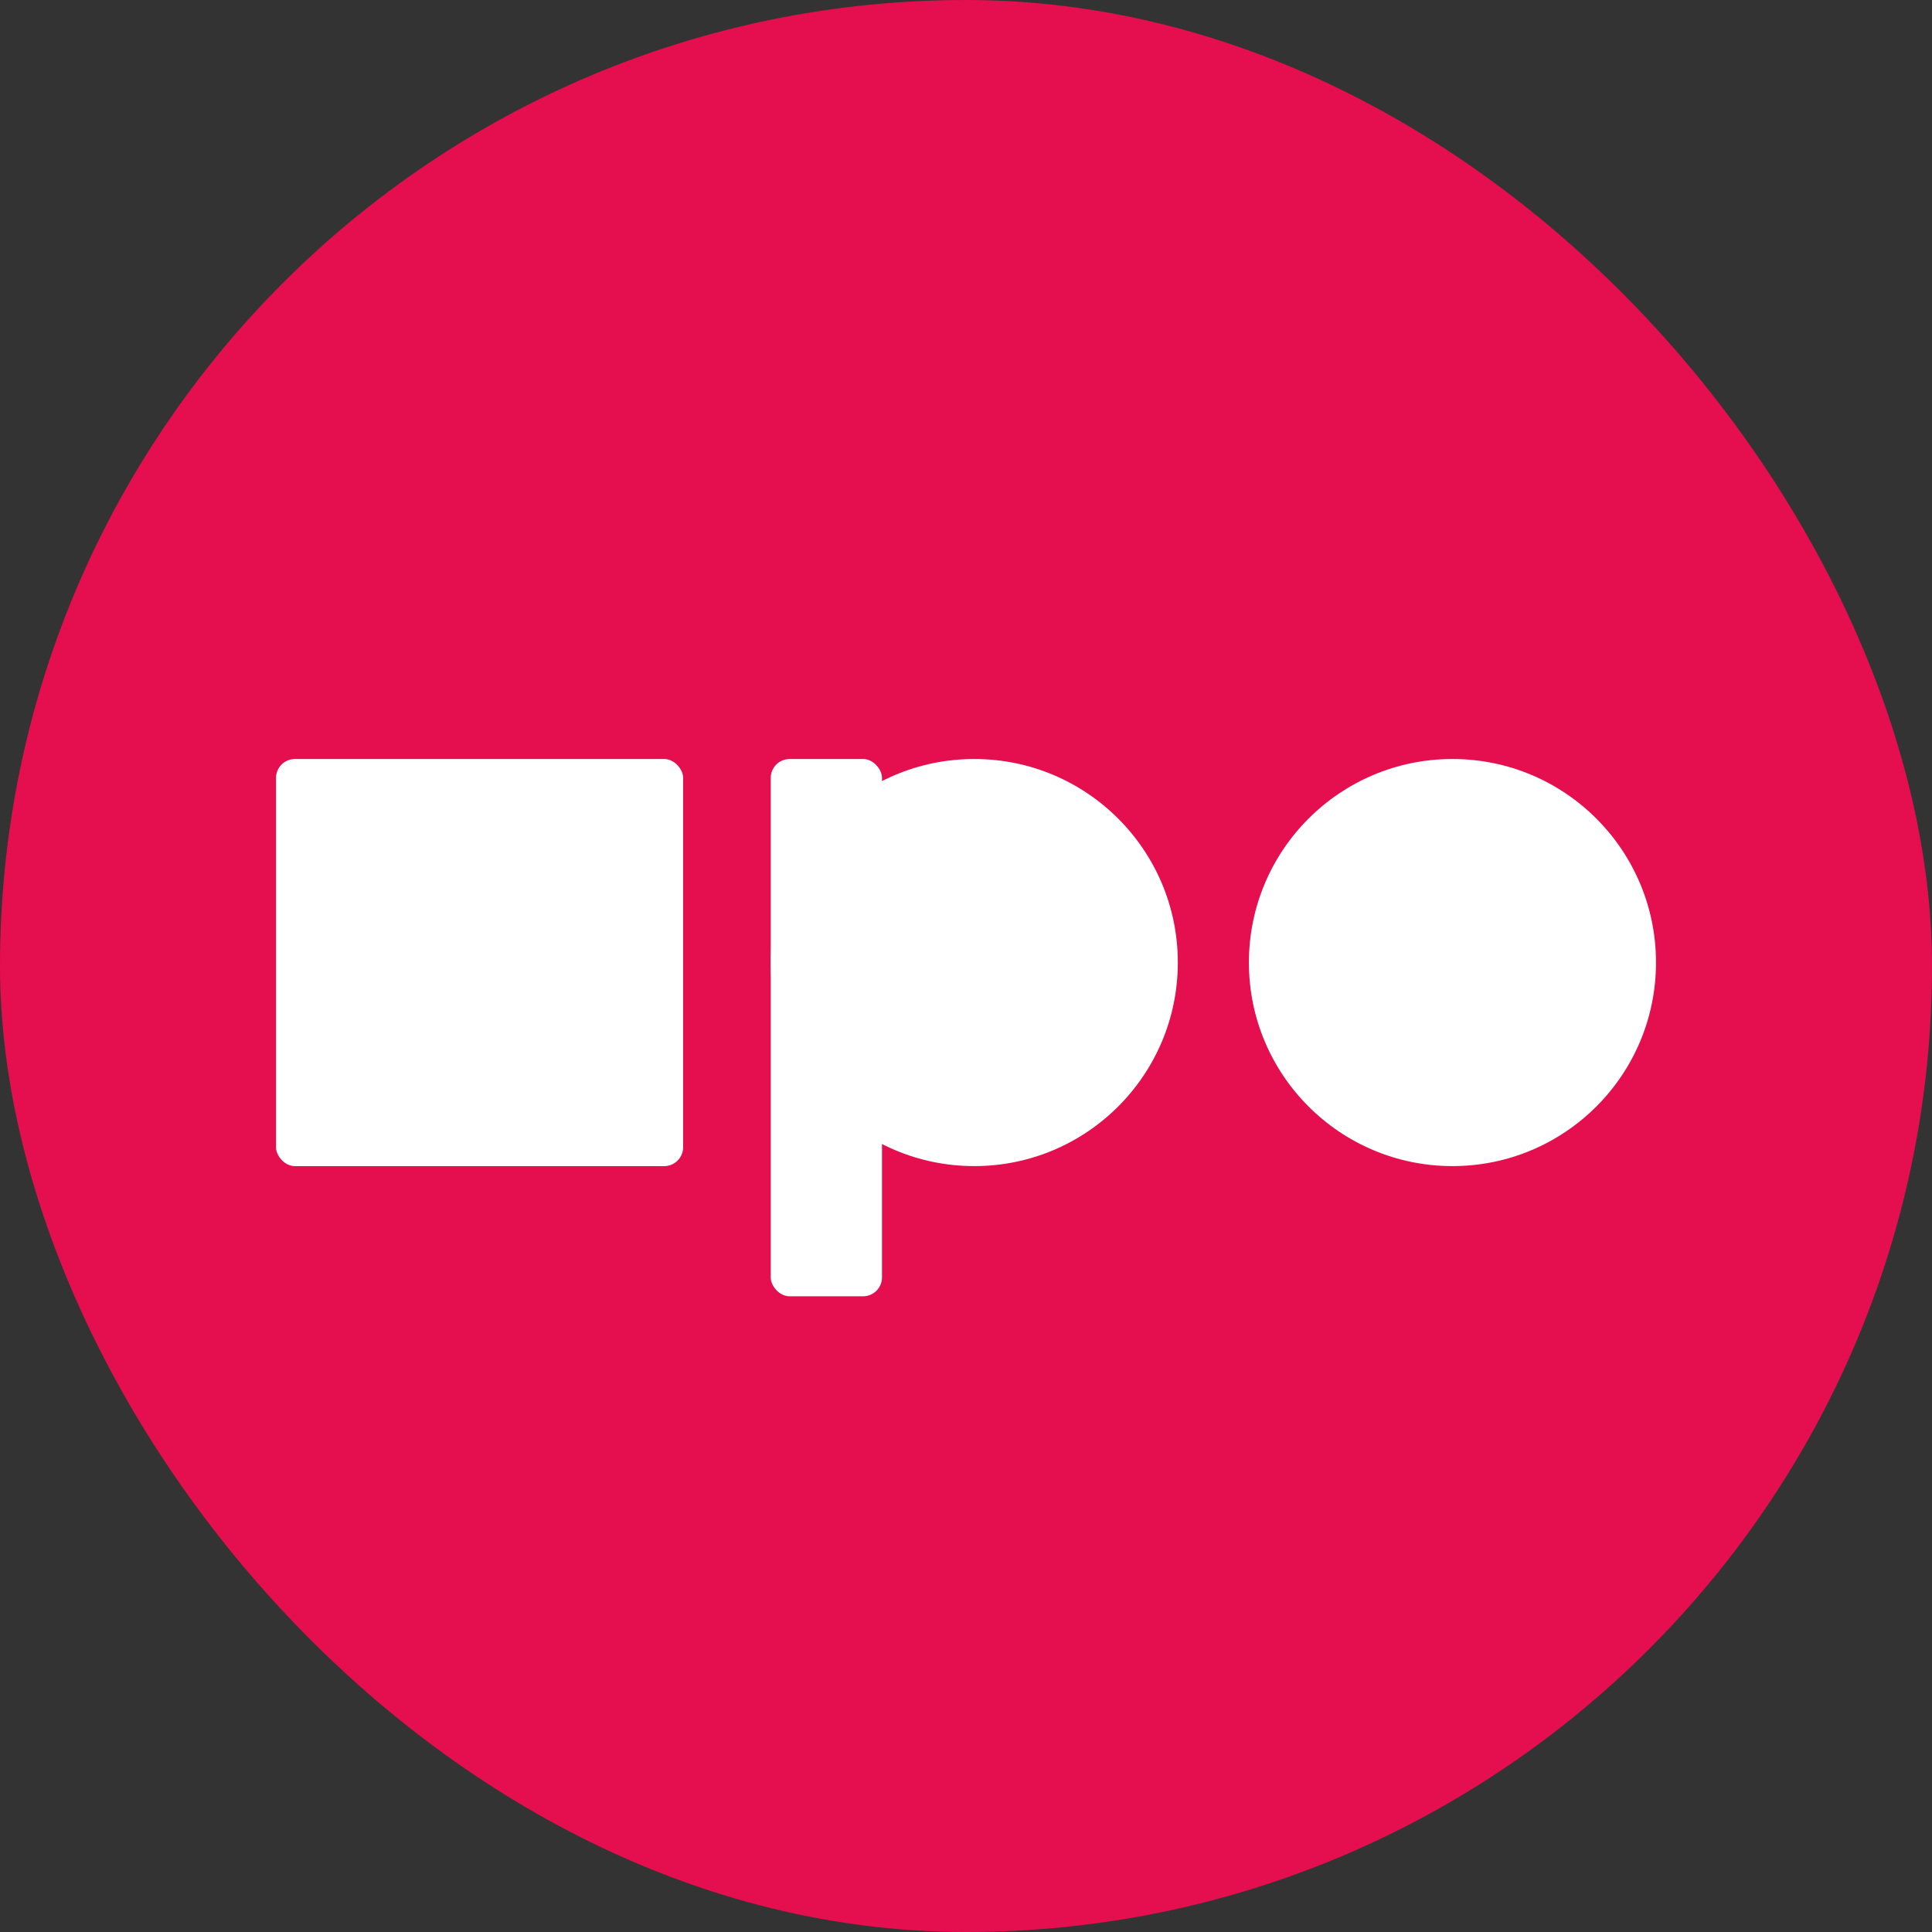
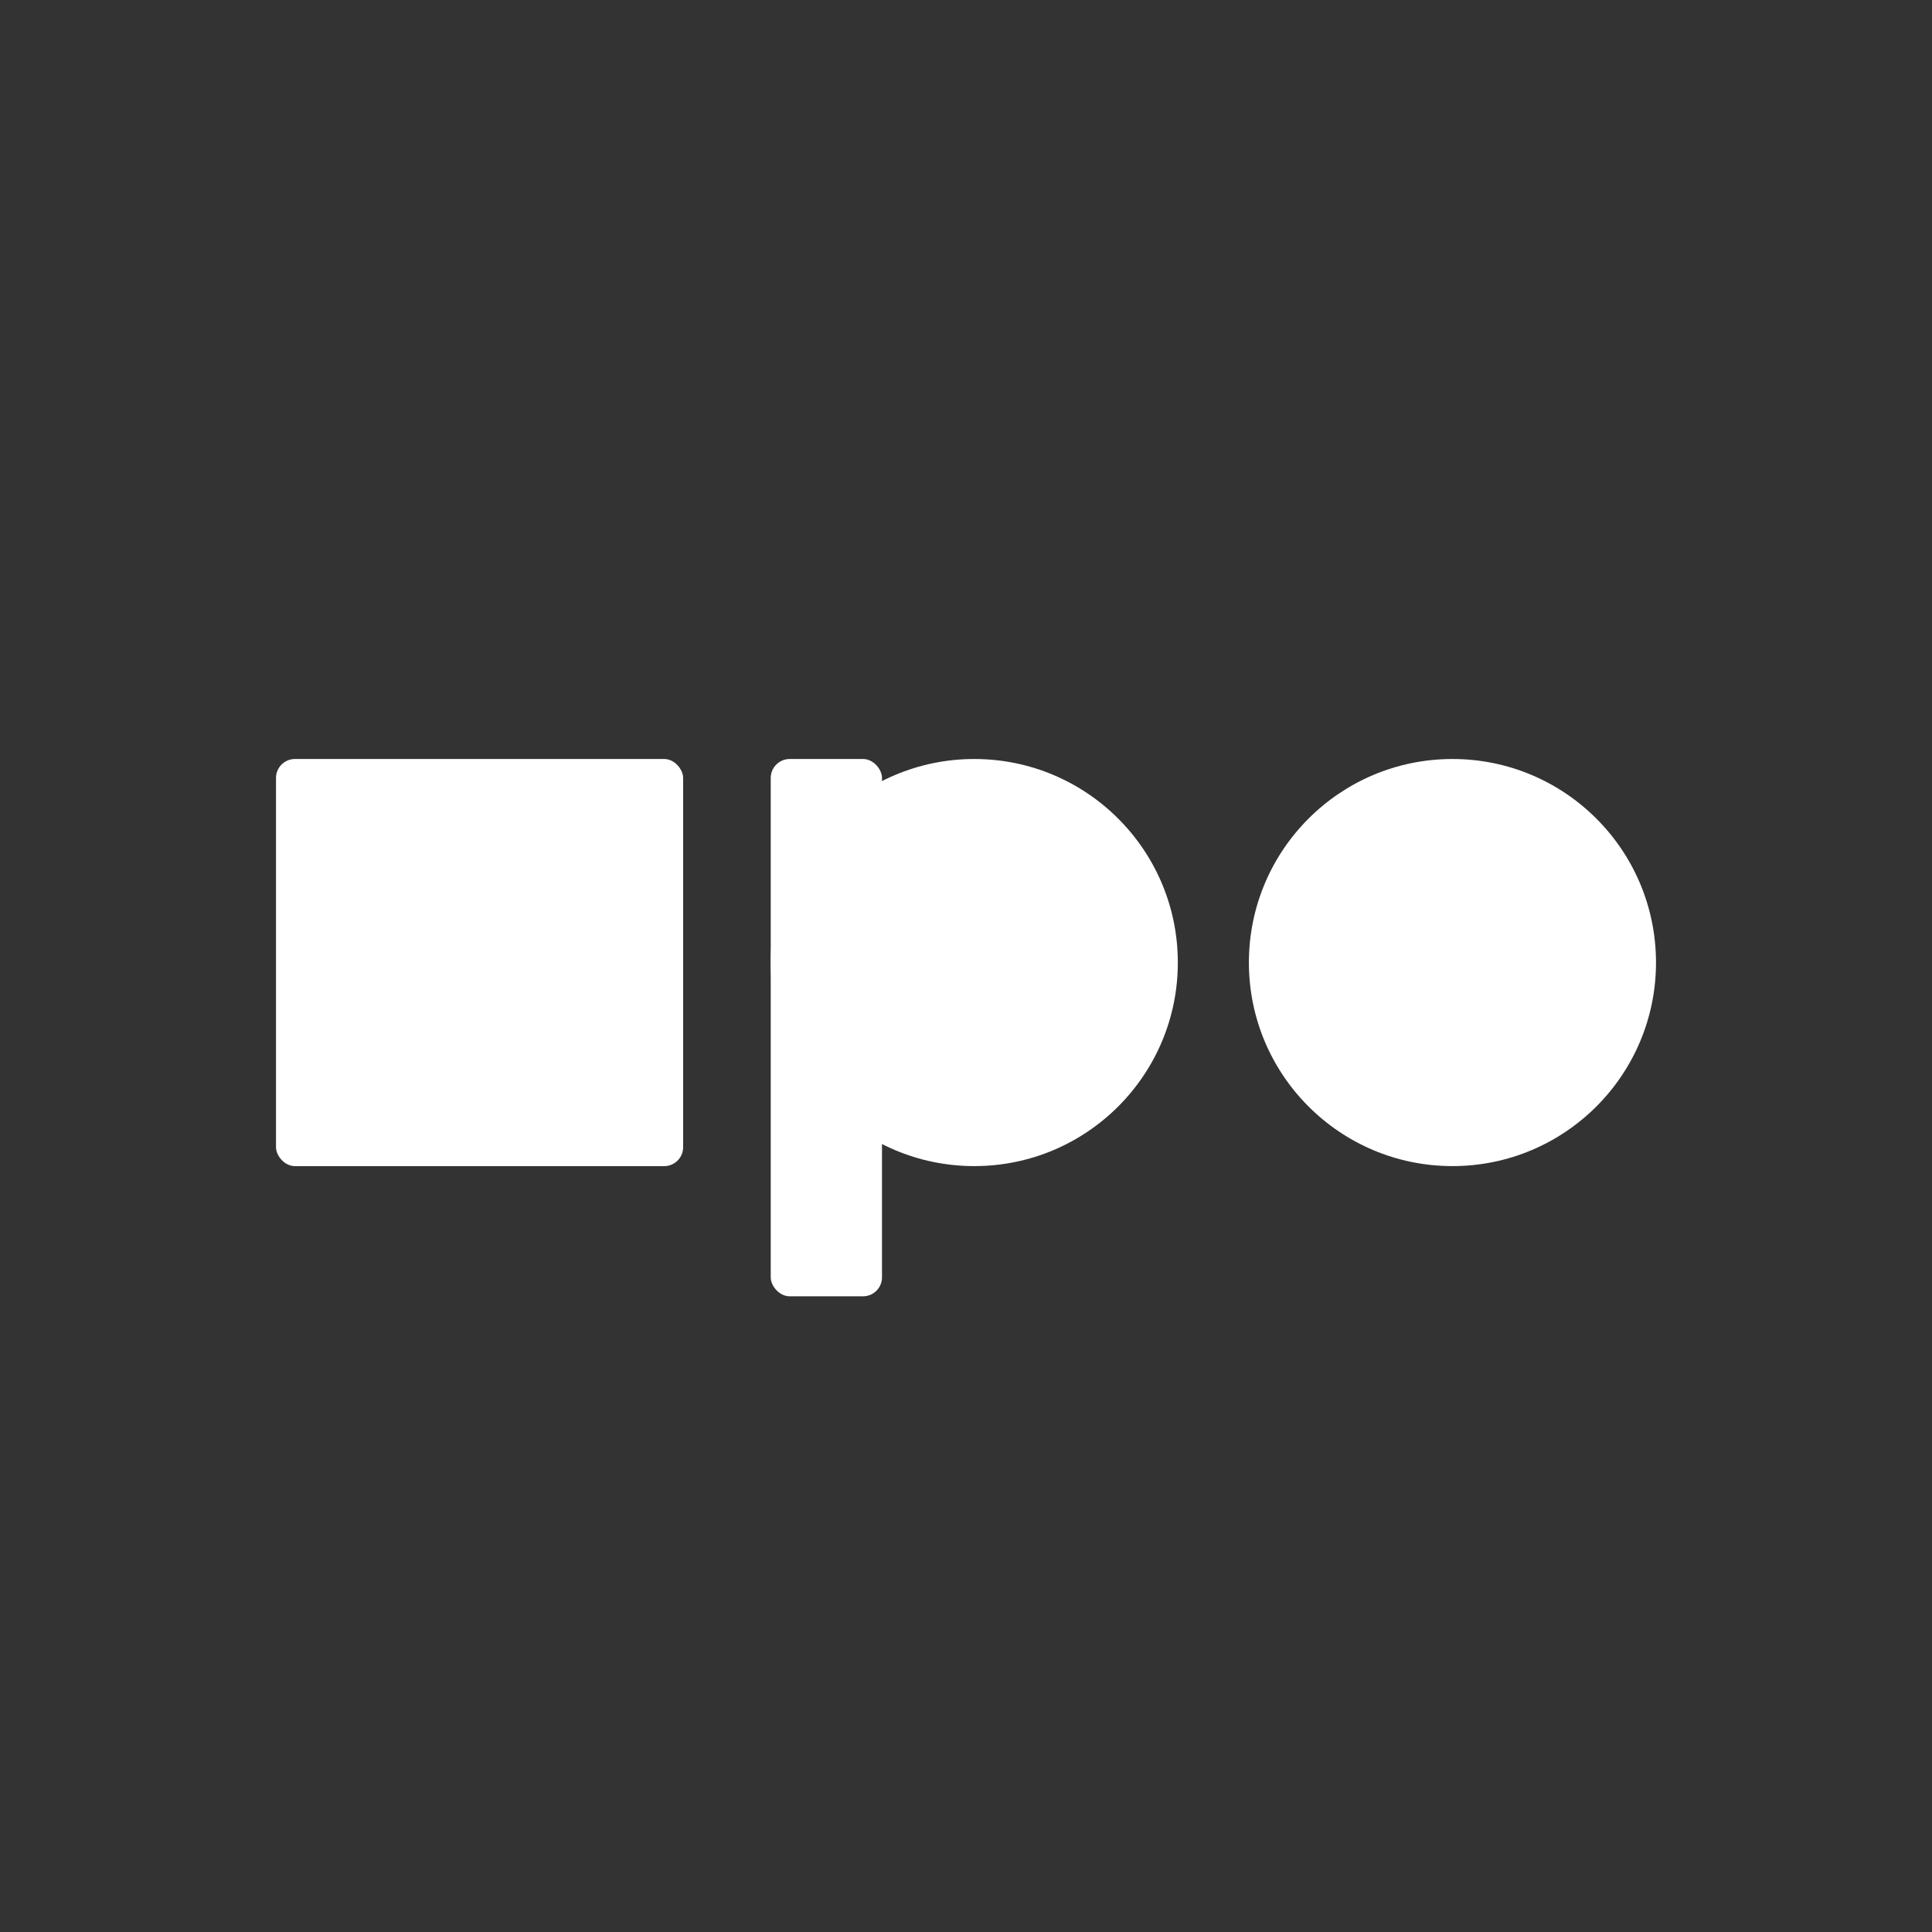
<svg xmlns="http://www.w3.org/2000/svg" width="56" height="56" viewBox="0 0 56 56" fill="none">
  <rect x="0" y="0" width="56" height="56" fill="#333333" stroke="none" />
-   <rect width="56" height="56" rx="28" fill="#E50E4F" />
  <rect x="8" y="22" width="11.801" height="11.801" rx="0.549" fill="white" />
  <rect x="22.34" y="22" width="3.225" height="15.574" rx="0.549" fill="white" />
  <circle cx="42.1" cy="27.9" r="5.9" fill="white" />
  <circle cx="28.24" cy="27.9" r="5.9" fill="white" />
</svg>